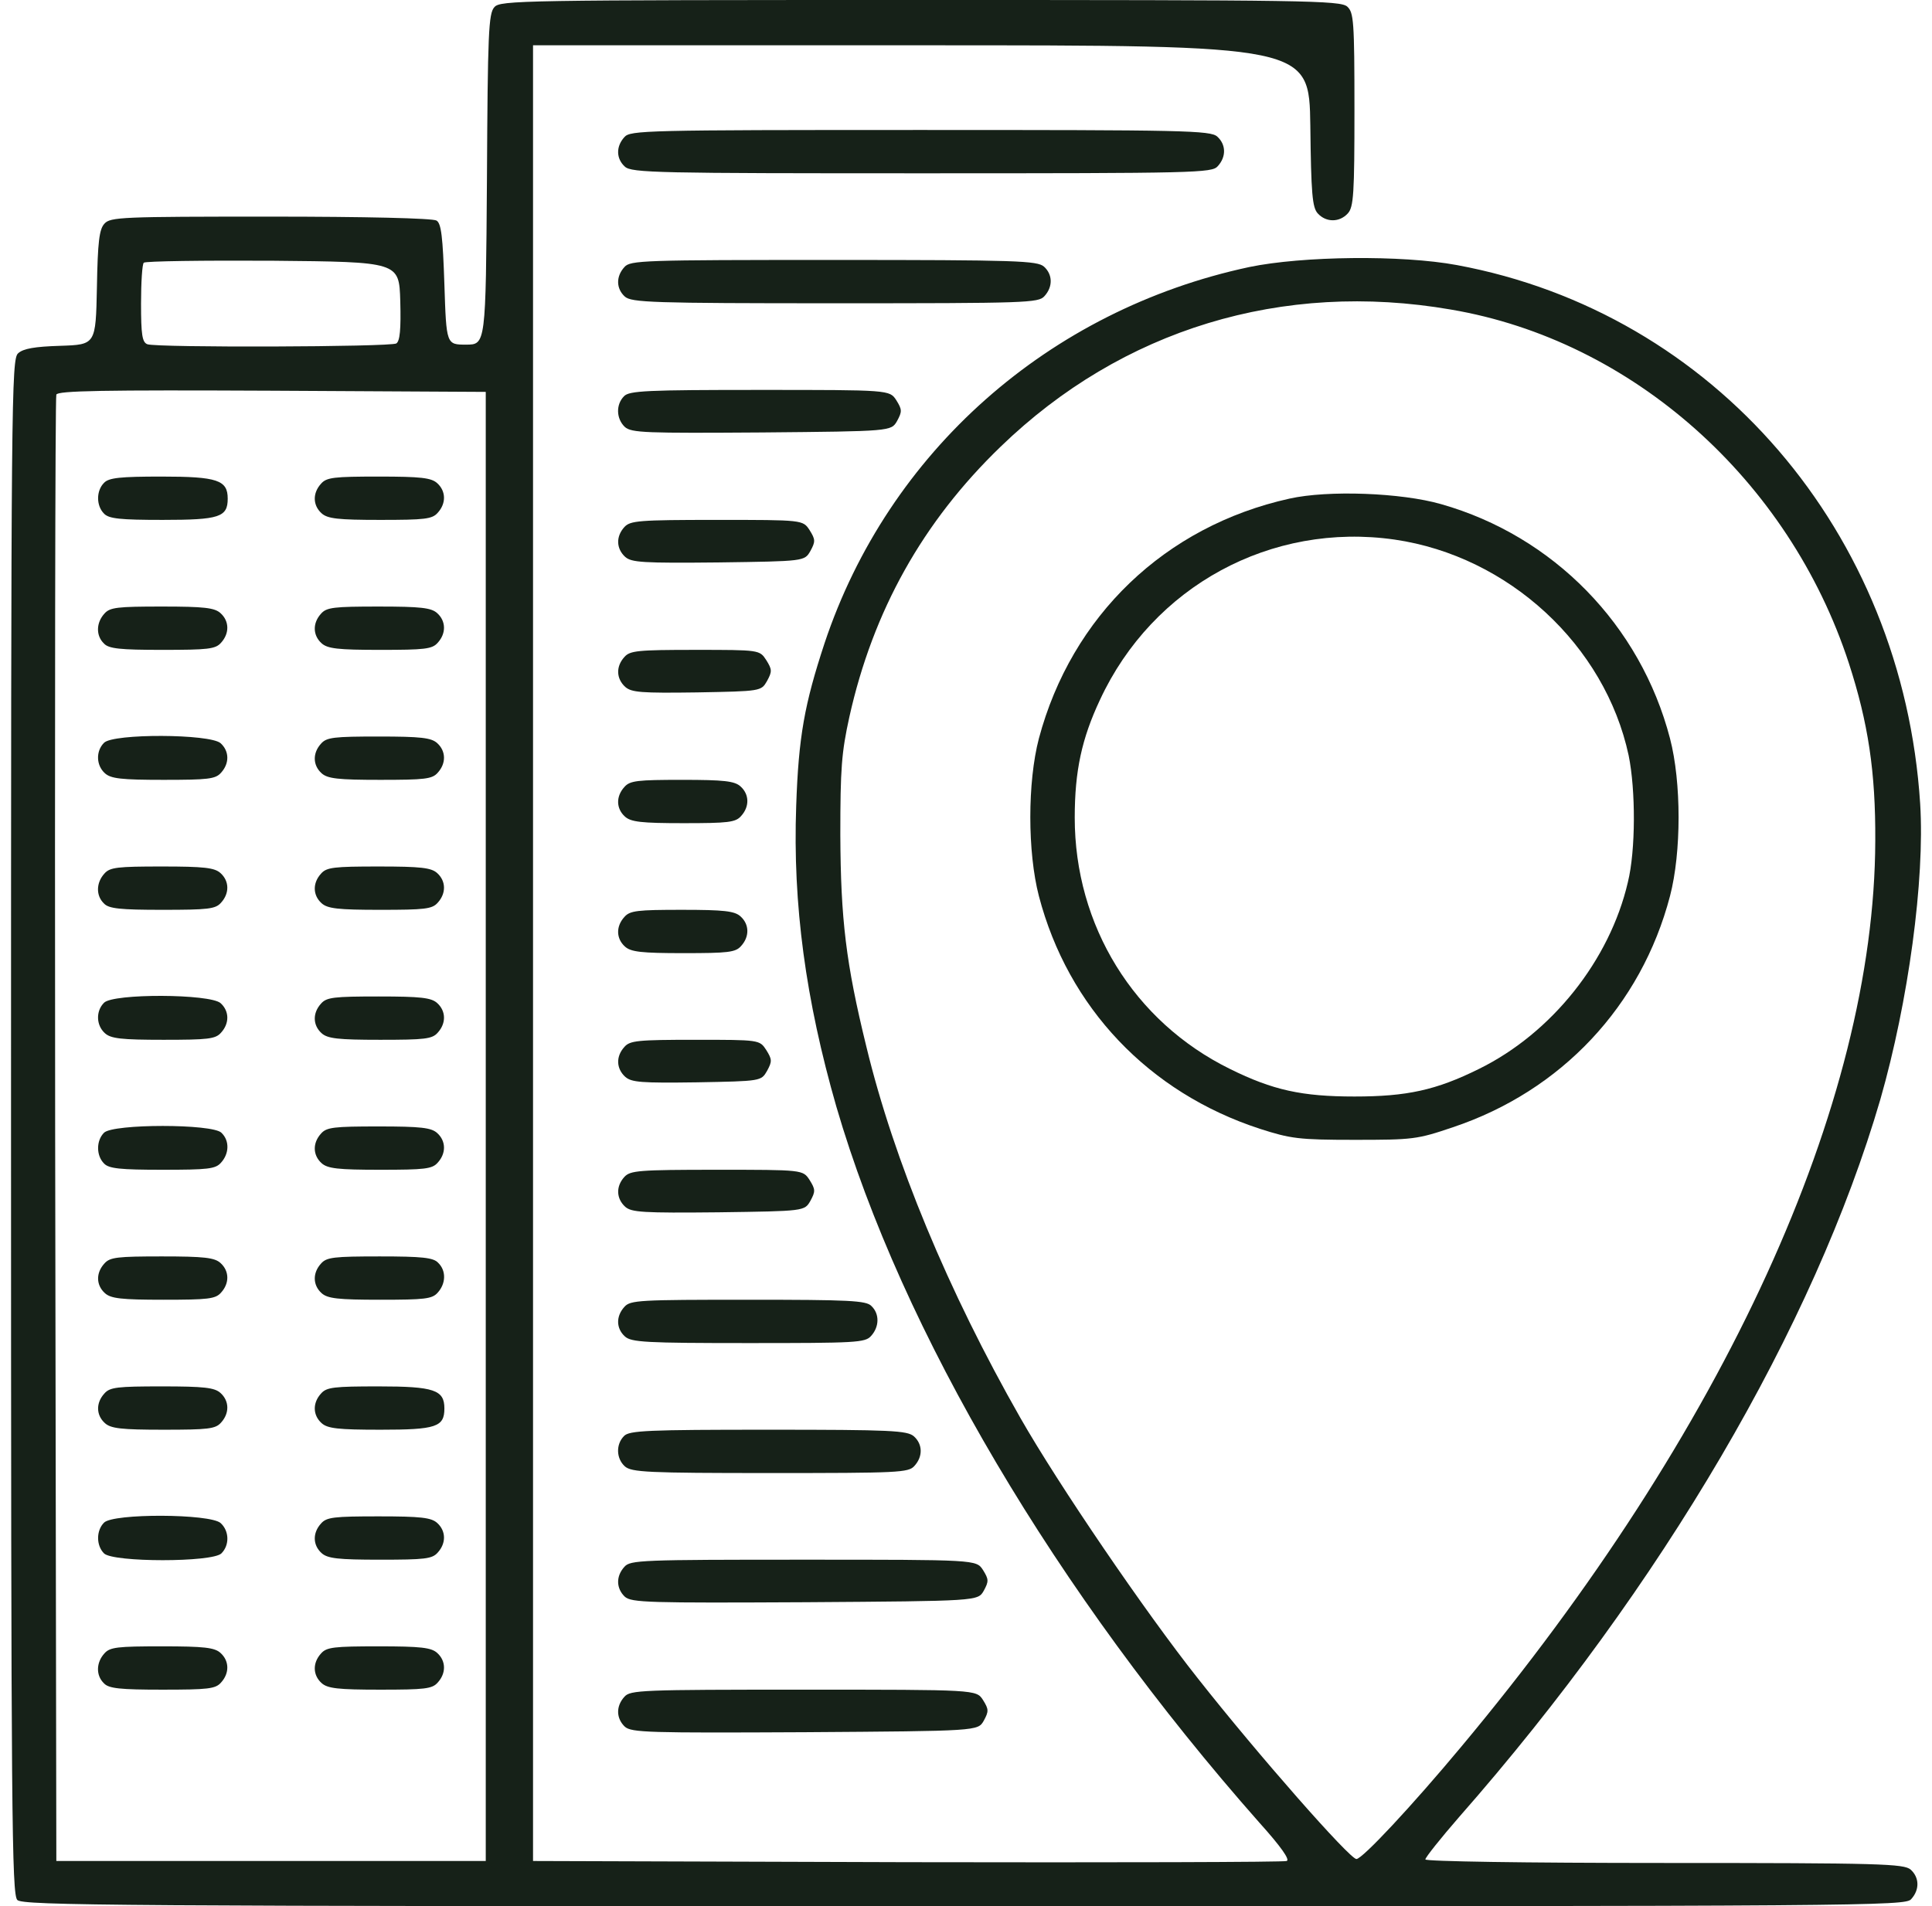
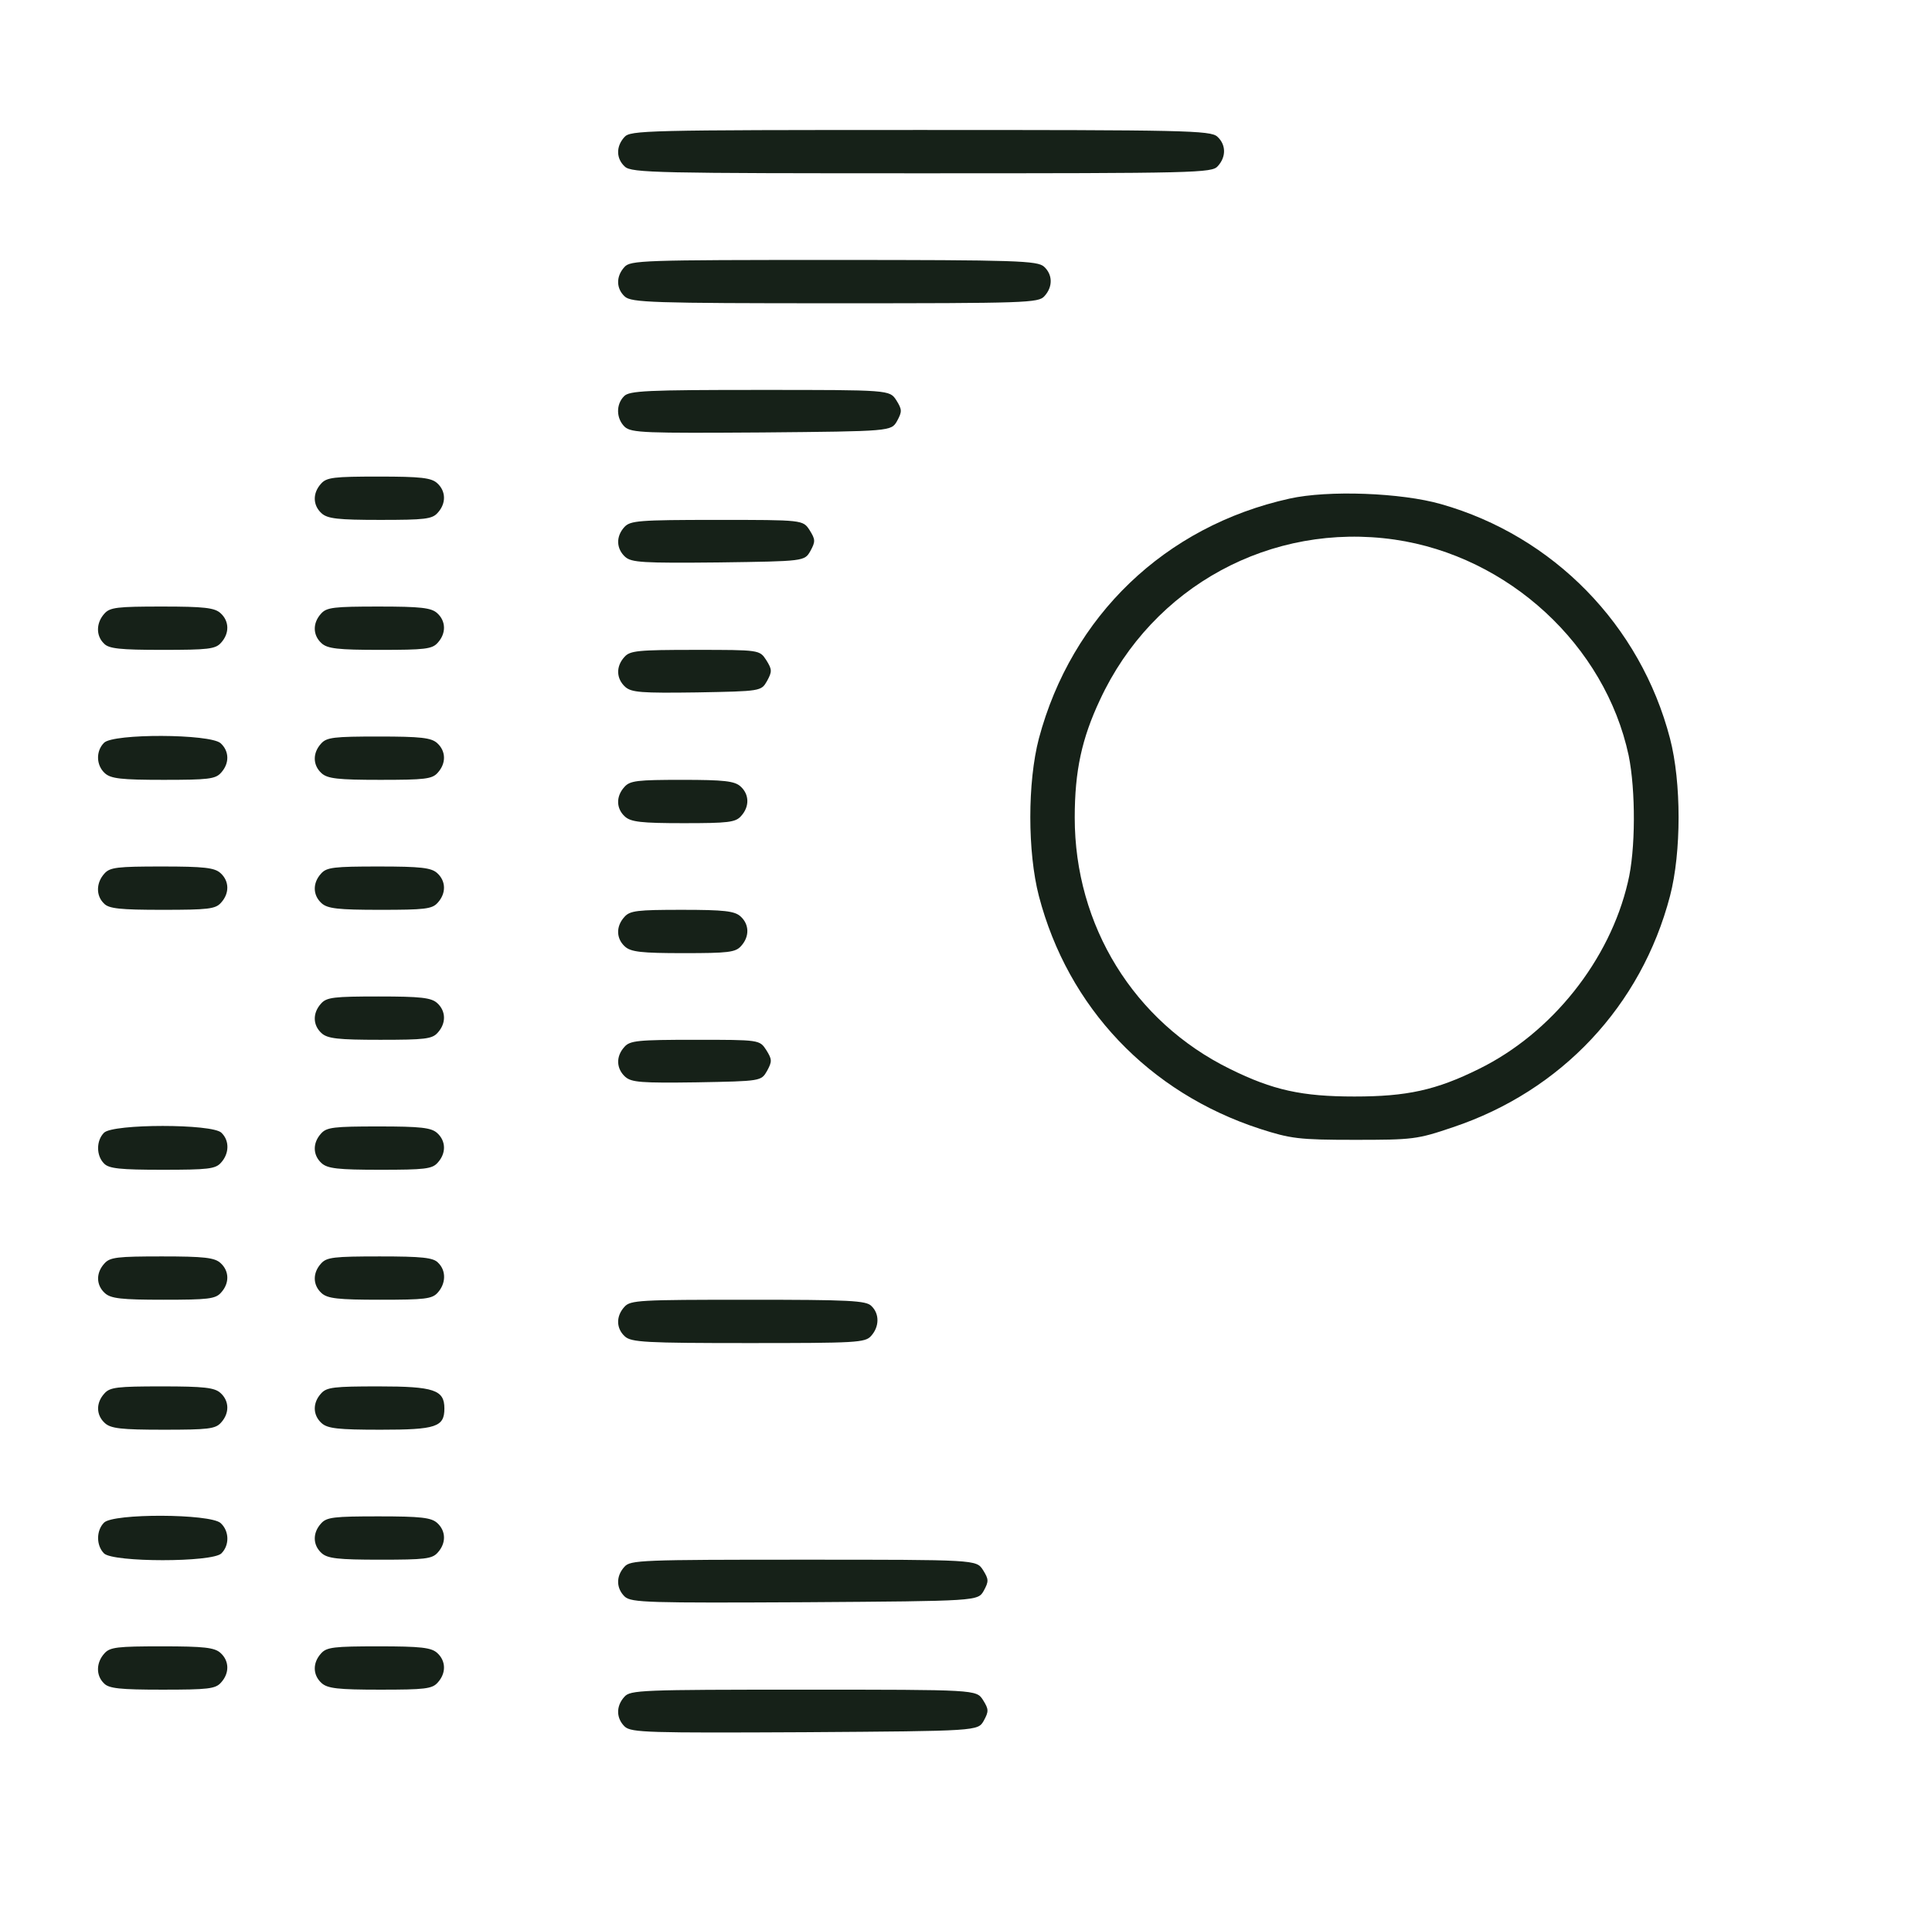
<svg xmlns="http://www.w3.org/2000/svg" version="1.0" width="613pt" height="605pt" viewBox="53 55 484.8 484" preserveAspectRatio="xMidYMid meet">
  <g transform="translate(0,605) scale(0.1,-0.1)" fill="#162118" stroke="none">
-     <path d="M1757 5482 c-15 -16 -17 -65 -19 -438 -3 -419 -3 -419 -53 -419 -50 0 -50 0 -55 153 -4 121 -8 155 -20 162 -9 6 -183 10 -421 10 -378 0 -407 -1 -422 -18 -13 -14 -17 -46 -19 -162 -3 -145 -3 -145 -93 -148 -65 -2 -94 -7 -107 -19 -17 -15 -18 -108 -18 -1964 0 -1757 2 -1949 16 -1963 14 -14 246 -16 2403 -16 2301 0 2389 1 2404 18 22 24 21 55 -1 75 -17 15 -75 17 -625 17 -359 0 -607 4 -607 9 0 5 39 54 86 108 514 585 901 1246 1069 1822 71 248 113 557 101 750 -44 690 -523 1247 -1176 1368 -140 26 -392 23 -527 -5 -509 -109 -916 -469 -1078 -955 -51 -155 -66 -237 -72 -413 -9 -250 24 -493 102 -764 167 -572 558 -1234 1074 -1818 54 -60 78 -94 69 -97 -7 -3 -440 -4 -963 -3 l-950 3 0 2305 0 2305 985 0 c985 0 985 0 988 -204 2 -173 5 -208 19 -223 21 -23 55 -23 76 0 15 16 17 50 17 264 0 225 -2 246 -18 261 -17 16 -107 17 -1084 17 -1016 0 -1066 -1 -1081 -18z m-239 -746 c2 -73 -1 -102 -10 -108 -15 -9 -608 -11 -632 -2 -13 5 -16 24 -16 103 0 54 3 101 7 104 4 4 151 6 327 5 321 -3 321 -3 324 -102z m2667 -22 c460 -78 858 -432 1010 -898 49 -151 68 -276 67 -451 -2 -668 -382 -1499 -1051 -2300 -125 -150 -251 -285 -266 -285 -17 0 -250 265 -402 458 -134 169 -354 492 -451 662 -183 321 -321 653 -391 943 -52 212 -65 323 -66 537 0 169 3 209 23 300 60 269 186 495 384 686 308 298 715 422 1143 348z m-2450 -2074 l0 -1865 -545 0 -545 0 -3 1855 c-1 1020 0 1861 3 1868 3 10 118 12 547 10 l543 -3 0 -1865z" />
    <path d="M3775 4234 c-316 -70 -553 -298 -636 -609 -29 -111 -29 -288 0 -400 74 -283 279 -499 561 -591 78 -25 98 -28 240 -28 148 0 159 1 250 32 275 92 478 308 551 587 29 111 29 289 0 400 -75 288 -296 514 -581 595 -101 29 -287 36 -385 14z m267 -104 c289 -42 534 -268 594 -548 18 -88 18 -241 -2 -322 -46 -198 -193 -383 -378 -474 -109 -54 -183 -70 -316 -70 -133 0 -207 16 -316 70 -244 120 -394 364 -394 638 0 119 18 201 64 299 134 289 435 452 748 407z" />
-     <path d="M766 4274 c-20 -20 -20 -58 0 -78 12 -13 41 -16 149 -16 144 0 165 7 165 54 0 47 -26 56 -168 56 -105 0 -134 -3 -146 -16z" />
    <path d="M1317 4272 c-22 -24 -21 -55 1 -75 15 -14 42 -17 149 -17 113 0 132 2 146 18 22 24 21 55 -1 75 -15 14 -42 17 -149 17 -113 0 -132 -2 -146 -18z" />
    <path d="M767 3942 c-21 -23 -22 -56 -1 -76 12 -13 41 -16 148 -16 116 0 135 2 149 18 22 24 21 55 -1 75 -15 14 -42 17 -149 17 -113 0 -132 -2 -146 -18z" />
    <path d="M1317 3942 c-22 -24 -21 -55 1 -75 15 -14 42 -17 149 -17 113 0 132 2 146 18 22 24 21 55 -1 75 -15 14 -42 17 -149 17 -113 0 -132 -2 -146 -18z" />
    <path d="M766 3614 c-21 -21 -20 -57 2 -77 15 -14 42 -17 149 -17 113 0 132 2 146 18 22 24 21 55 -1 75 -27 24 -273 25 -296 1z" />
    <path d="M1317 3612 c-22 -24 -21 -55 1 -75 15 -14 42 -17 149 -17 113 0 132 2 146 18 22 24 21 55 -1 75 -15 14 -42 17 -149 17 -113 0 -132 -2 -146 -18z" />
    <path d="M767 3282 c-21 -23 -22 -56 -1 -76 12 -13 41 -16 148 -16 116 0 135 2 149 18 22 24 21 55 -1 75 -15 14 -42 17 -149 17 -113 0 -132 -2 -146 -18z" />
    <path d="M1317 3282 c-22 -24 -21 -55 1 -75 15 -14 42 -17 149 -17 113 0 132 2 146 18 22 24 21 55 -1 75 -15 14 -42 17 -149 17 -113 0 -132 -2 -146 -18z" />
-     <path d="M766 2954 c-21 -21 -20 -57 2 -77 15 -14 42 -17 149 -17 113 0 132 2 146 18 22 24 21 55 -1 75 -27 24 -273 25 -296 1z" />
    <path d="M1317 2952 c-22 -24 -21 -55 1 -75 15 -14 42 -17 149 -17 113 0 132 2 146 18 22 24 21 55 -1 75 -15 14 -42 17 -149 17 -113 0 -132 -2 -146 -18z" />
    <path d="M766 2624 c-20 -20 -20 -58 0 -78 12 -13 41 -16 148 -16 116 0 135 2 149 18 21 23 22 56 1 76 -23 23 -275 23 -298 0z" />
    <path d="M1317 2622 c-22 -24 -21 -55 1 -75 15 -14 42 -17 149 -17 113 0 132 2 146 18 22 24 21 55 -1 75 -15 14 -42 17 -149 17 -113 0 -132 -2 -146 -18z" />
    <path d="M767 2292 c-22 -24 -21 -55 1 -75 15 -14 42 -17 149 -17 113 0 132 2 146 18 22 24 21 55 -1 75 -15 14 -42 17 -149 17 -113 0 -132 -2 -146 -18z" />
    <path d="M1317 2292 c-22 -24 -21 -55 1 -75 15 -14 42 -17 149 -17 113 0 132 2 146 18 21 23 22 56 1 76 -12 13 -41 16 -148 16 -116 0 -135 -2 -149 -18z" />
    <path d="M767 1962 c-22 -24 -21 -55 1 -75 15 -14 42 -17 149 -17 113 0 132 2 146 18 22 24 21 55 -1 75 -15 14 -42 17 -149 17 -113 0 -132 -2 -146 -18z" />
    <path d="M1317 1962 c-22 -24 -21 -55 1 -75 15 -14 42 -17 150 -17 141 0 162 7 162 54 0 47 -26 56 -167 56 -113 0 -132 -2 -146 -18z" />
    <path d="M766 1634 c-20 -20 -20 -58 0 -78 23 -23 275 -23 298 0 21 21 20 57 -2 77 -27 24 -273 25 -296 1z" />
    <path d="M1317 1632 c-22 -24 -21 -55 1 -75 15 -14 42 -17 149 -17 113 0 132 2 146 18 22 24 21 55 -1 75 -15 14 -42 17 -149 17 -113 0 -132 -2 -146 -18z" />
    <path d="M767 1302 c-21 -23 -22 -56 -1 -76 12 -13 41 -16 148 -16 116 0 135 2 149 18 22 24 21 55 -1 75 -15 14 -42 17 -149 17 -113 0 -132 -2 -146 -18z" />
    <path d="M1317 1302 c-22 -24 -21 -55 1 -75 15 -14 42 -17 149 -17 113 0 132 2 146 18 22 24 21 55 -1 75 -15 14 -42 17 -149 17 -113 0 -132 -2 -146 -18z" />
    <path d="M2087 5152 c-22 -24 -21 -55 1 -75 17 -16 84 -17 754 -17 699 0 736 1 751 18 22 24 21 55 -1 75 -17 16 -84 17 -754 17 -699 0 -736 -1 -751 -18z" />
    <path d="M2087 4822 c-22 -24 -21 -55 1 -75 17 -15 68 -17 534 -17 486 0 516 1 531 18 22 24 21 55 -1 75 -17 15 -68 17 -534 17 -486 0 -516 -1 -531 -18z" />
    <path d="M2086 4494 c-21 -21 -20 -57 2 -78 17 -15 52 -16 348 -14 328 3 328 3 343 29 13 24 13 29 -2 53 -17 26 -17 26 -347 26 -285 0 -331 -2 -344 -16z" />
    <path d="M2087 4162 c-22 -24 -21 -55 2 -76 16 -14 44 -16 237 -14 218 3 218 3 233 29 13 24 13 29 -2 53 -17 26 -17 26 -236 26 -198 0 -219 -2 -234 -18z" />
    <path d="M2087 3832 c-22 -24 -21 -55 2 -76 16 -14 40 -16 182 -14 163 3 163 3 178 29 13 24 13 29 -2 53 -17 26 -17 26 -181 26 -145 0 -165 -2 -179 -18z" />
    <path d="M2087 3502 c-22 -24 -21 -55 1 -75 15 -14 42 -17 149 -17 113 0 132 2 146 18 22 24 21 55 -1 75 -15 14 -42 17 -149 17 -113 0 -132 -2 -146 -18z" />
    <path d="M2087 3172 c-22 -24 -21 -55 1 -75 15 -14 42 -17 149 -17 113 0 132 2 146 18 22 24 21 55 -1 75 -15 14 -42 17 -149 17 -113 0 -132 -2 -146 -18z" />
    <path d="M2087 2842 c-22 -24 -21 -55 2 -76 16 -14 40 -16 182 -14 163 3 163 3 178 29 13 24 13 29 -2 53 -17 26 -17 26 -181 26 -145 0 -165 -2 -179 -18z" />
-     <path d="M2087 2512 c-22 -24 -21 -55 2 -76 16 -14 44 -16 237 -14 218 3 218 3 233 29 13 24 13 29 -2 53 -17 26 -17 26 -236 26 -198 0 -219 -2 -234 -18z" />
    <path d="M2087 2182 c-22 -24 -21 -55 1 -75 16 -15 53 -17 314 -17 273 0 296 1 311 18 21 23 22 56 1 76 -13 14 -56 16 -313 16 -276 0 -299 -1 -314 -18z" />
-     <path d="M2086 1854 c-21 -21 -20 -57 2 -77 17 -15 57 -17 369 -17 326 0 351 1 366 18 22 24 21 55 -1 75 -17 15 -57 17 -370 17 -305 0 -353 -2 -366 -16z" />
    <path d="M2087 1522 c-22 -24 -21 -55 1 -76 17 -15 60 -16 458 -14 438 3 438 3 453 29 13 24 13 29 -2 53 -17 26 -17 26 -456 26 -412 0 -439 -1 -454 -18z" />
    <path d="M2087 1192 c-22 -24 -21 -55 1 -76 17 -15 60 -16 458 -14 438 3 438 3 453 29 13 24 13 29 -2 53 -17 26 -17 26 -456 26 -412 0 -439 -1 -454 -18z" />
  </g>
</svg>